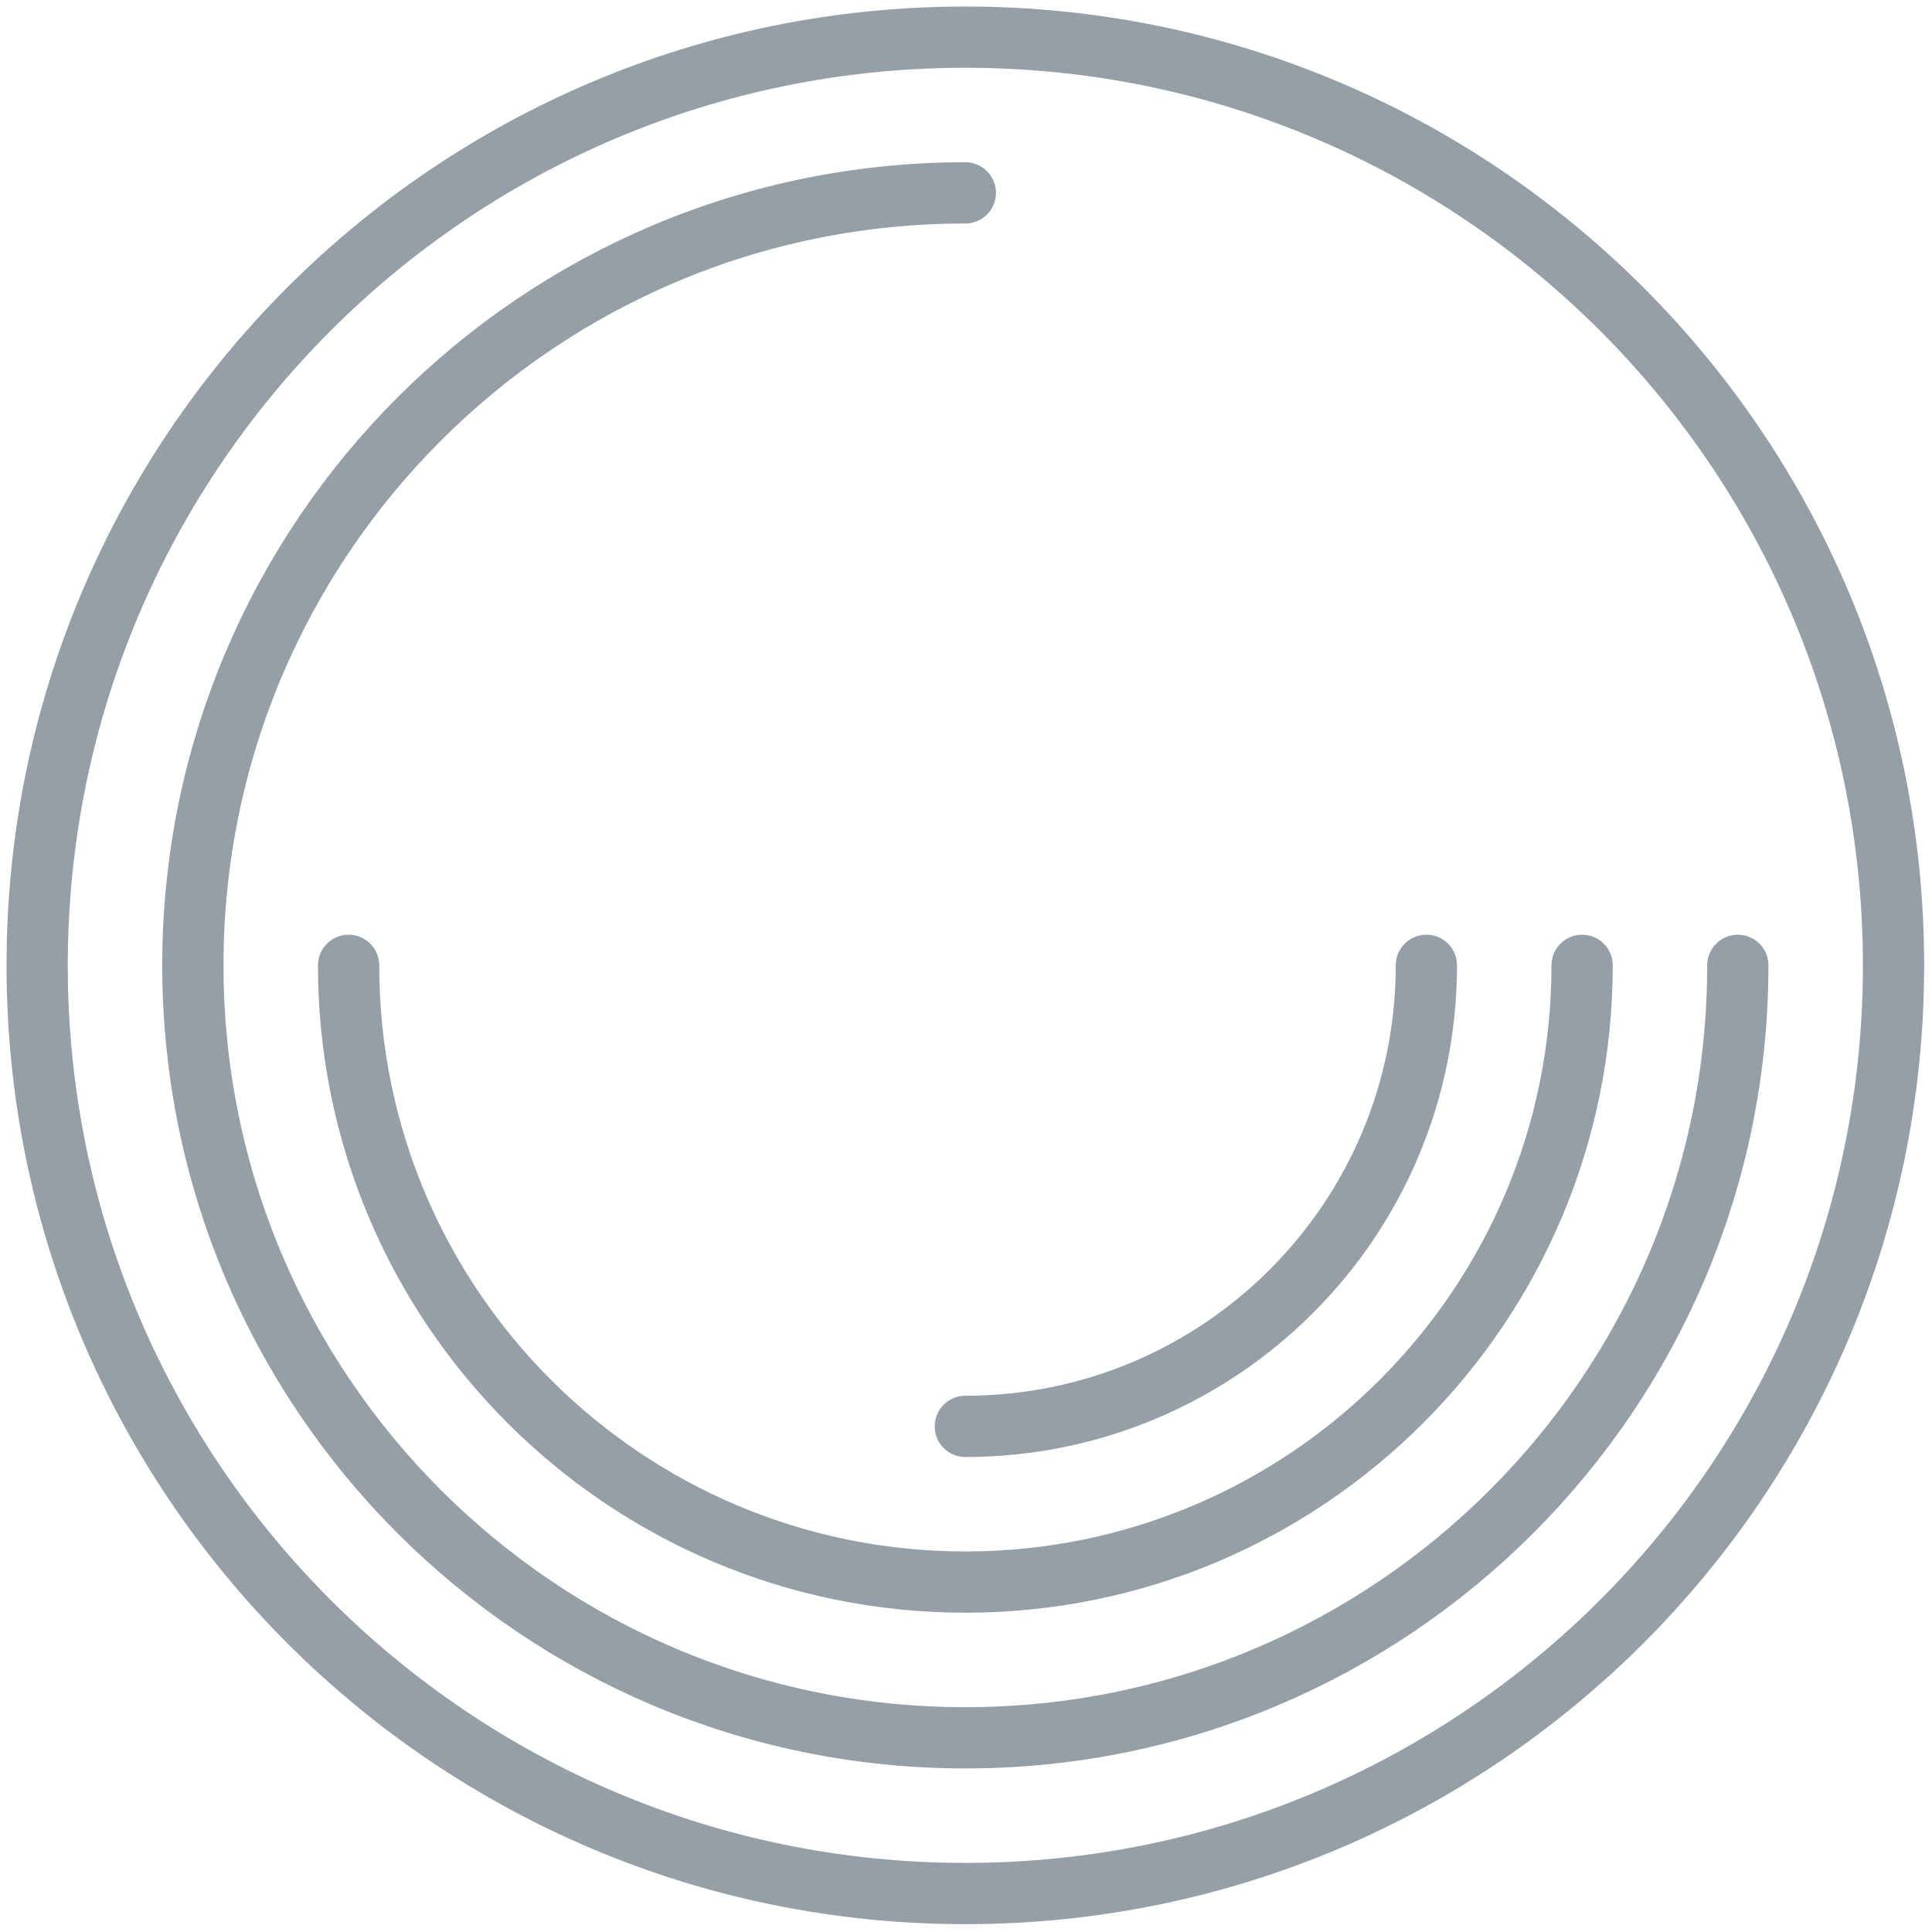
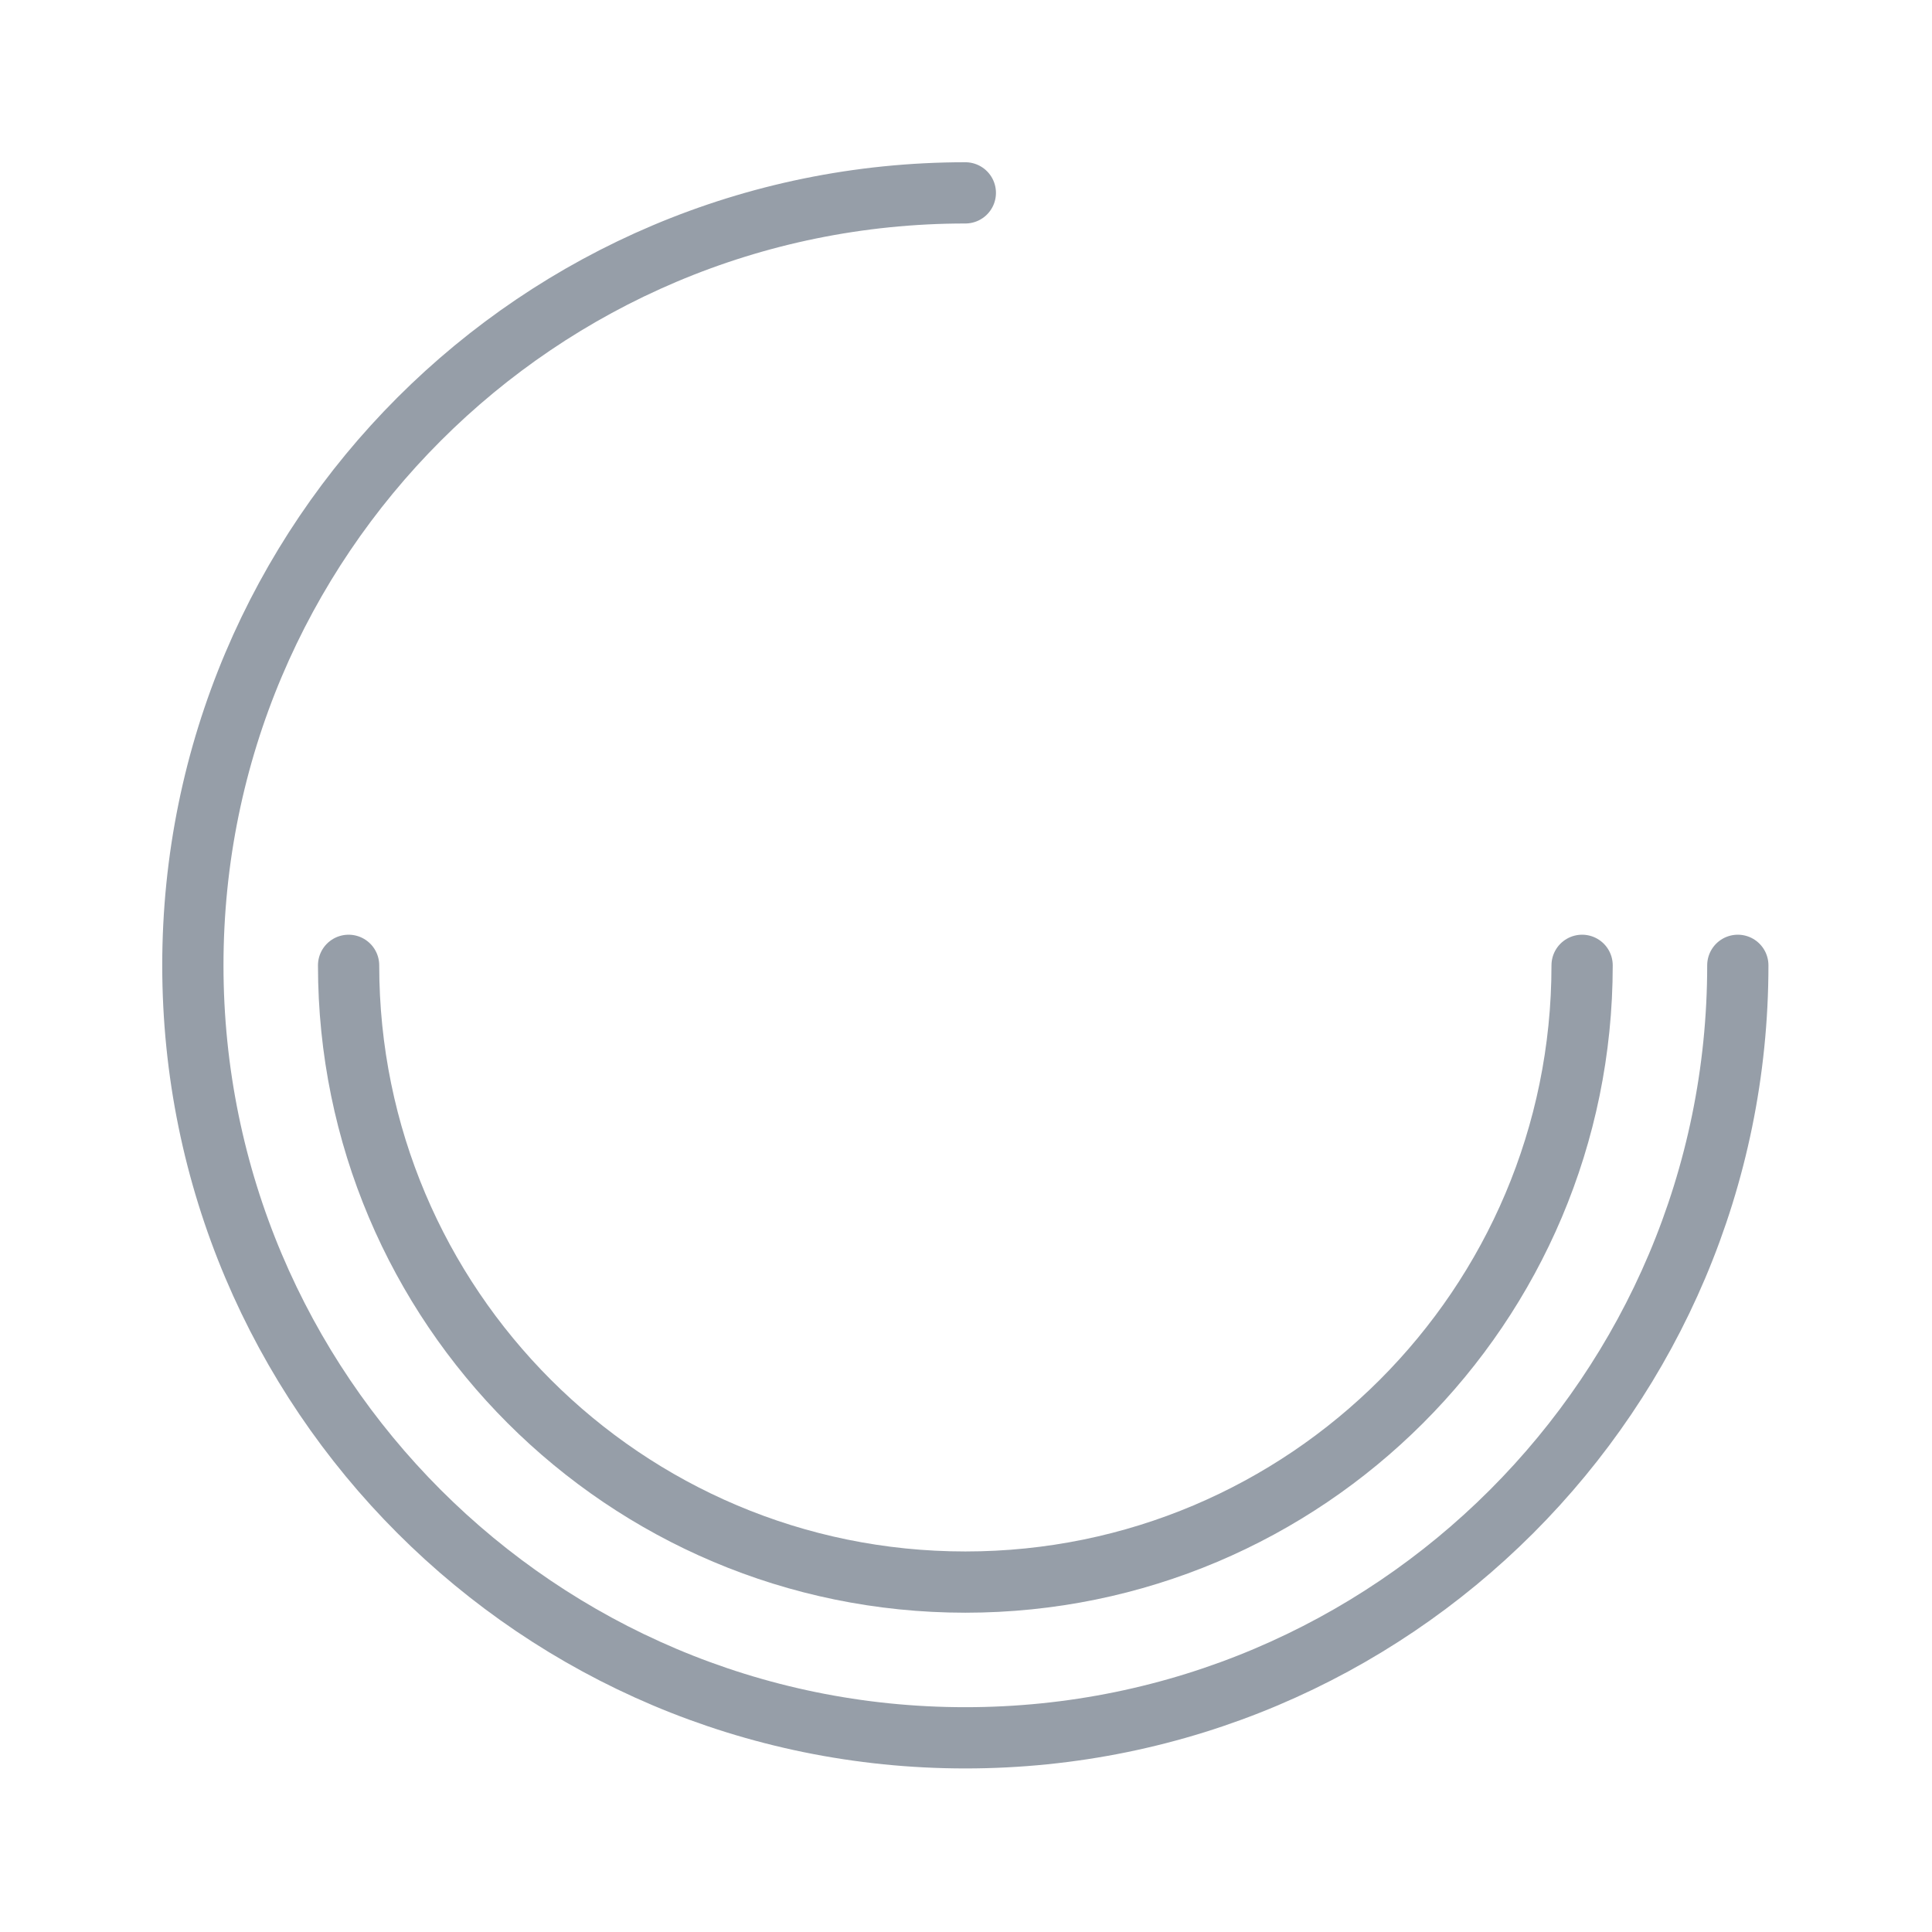
<svg xmlns="http://www.w3.org/2000/svg" width="104" height="104" viewBox="0 0 104 104" fill="none">
  <path d="M93.547 51.964C93.547 74.93 74.929 93.547 51.964 93.547C28.999 93.547 10.382 74.93 10.382 51.964C10.382 28.999 28.999 10.382 51.964 10.382" stroke="#969EA8" stroke-width="3.297" stroke-linecap="round" stroke-linejoin="round" />
  <path d="M85.165 51.964C85.165 70.3 70.3 85.164 51.965 85.164C33.629 85.164 18.765 70.3 18.765 51.964" stroke="#969EA8" stroke-width="3.297" stroke-linecap="round" stroke-linejoin="round" />
-   <path d="M76.782 51.964C76.782 65.671 65.671 76.782 51.964 76.782" stroke="#969EA8" stroke-width="3.297" stroke-linecap="round" stroke-linejoin="round" />
-   <path fill-rule="evenodd" clip-rule="evenodd" d="M101.929 51.965C101.929 79.559 79.559 101.929 51.965 101.929C24.37 101.929 2 79.559 2 51.965C2 24.37 24.37 2 51.965 2C79.559 2 101.929 24.37 101.929 51.965Z" stroke="#969EA8" stroke-width="3.297" stroke-linecap="round" stroke-linejoin="round" />
</svg>